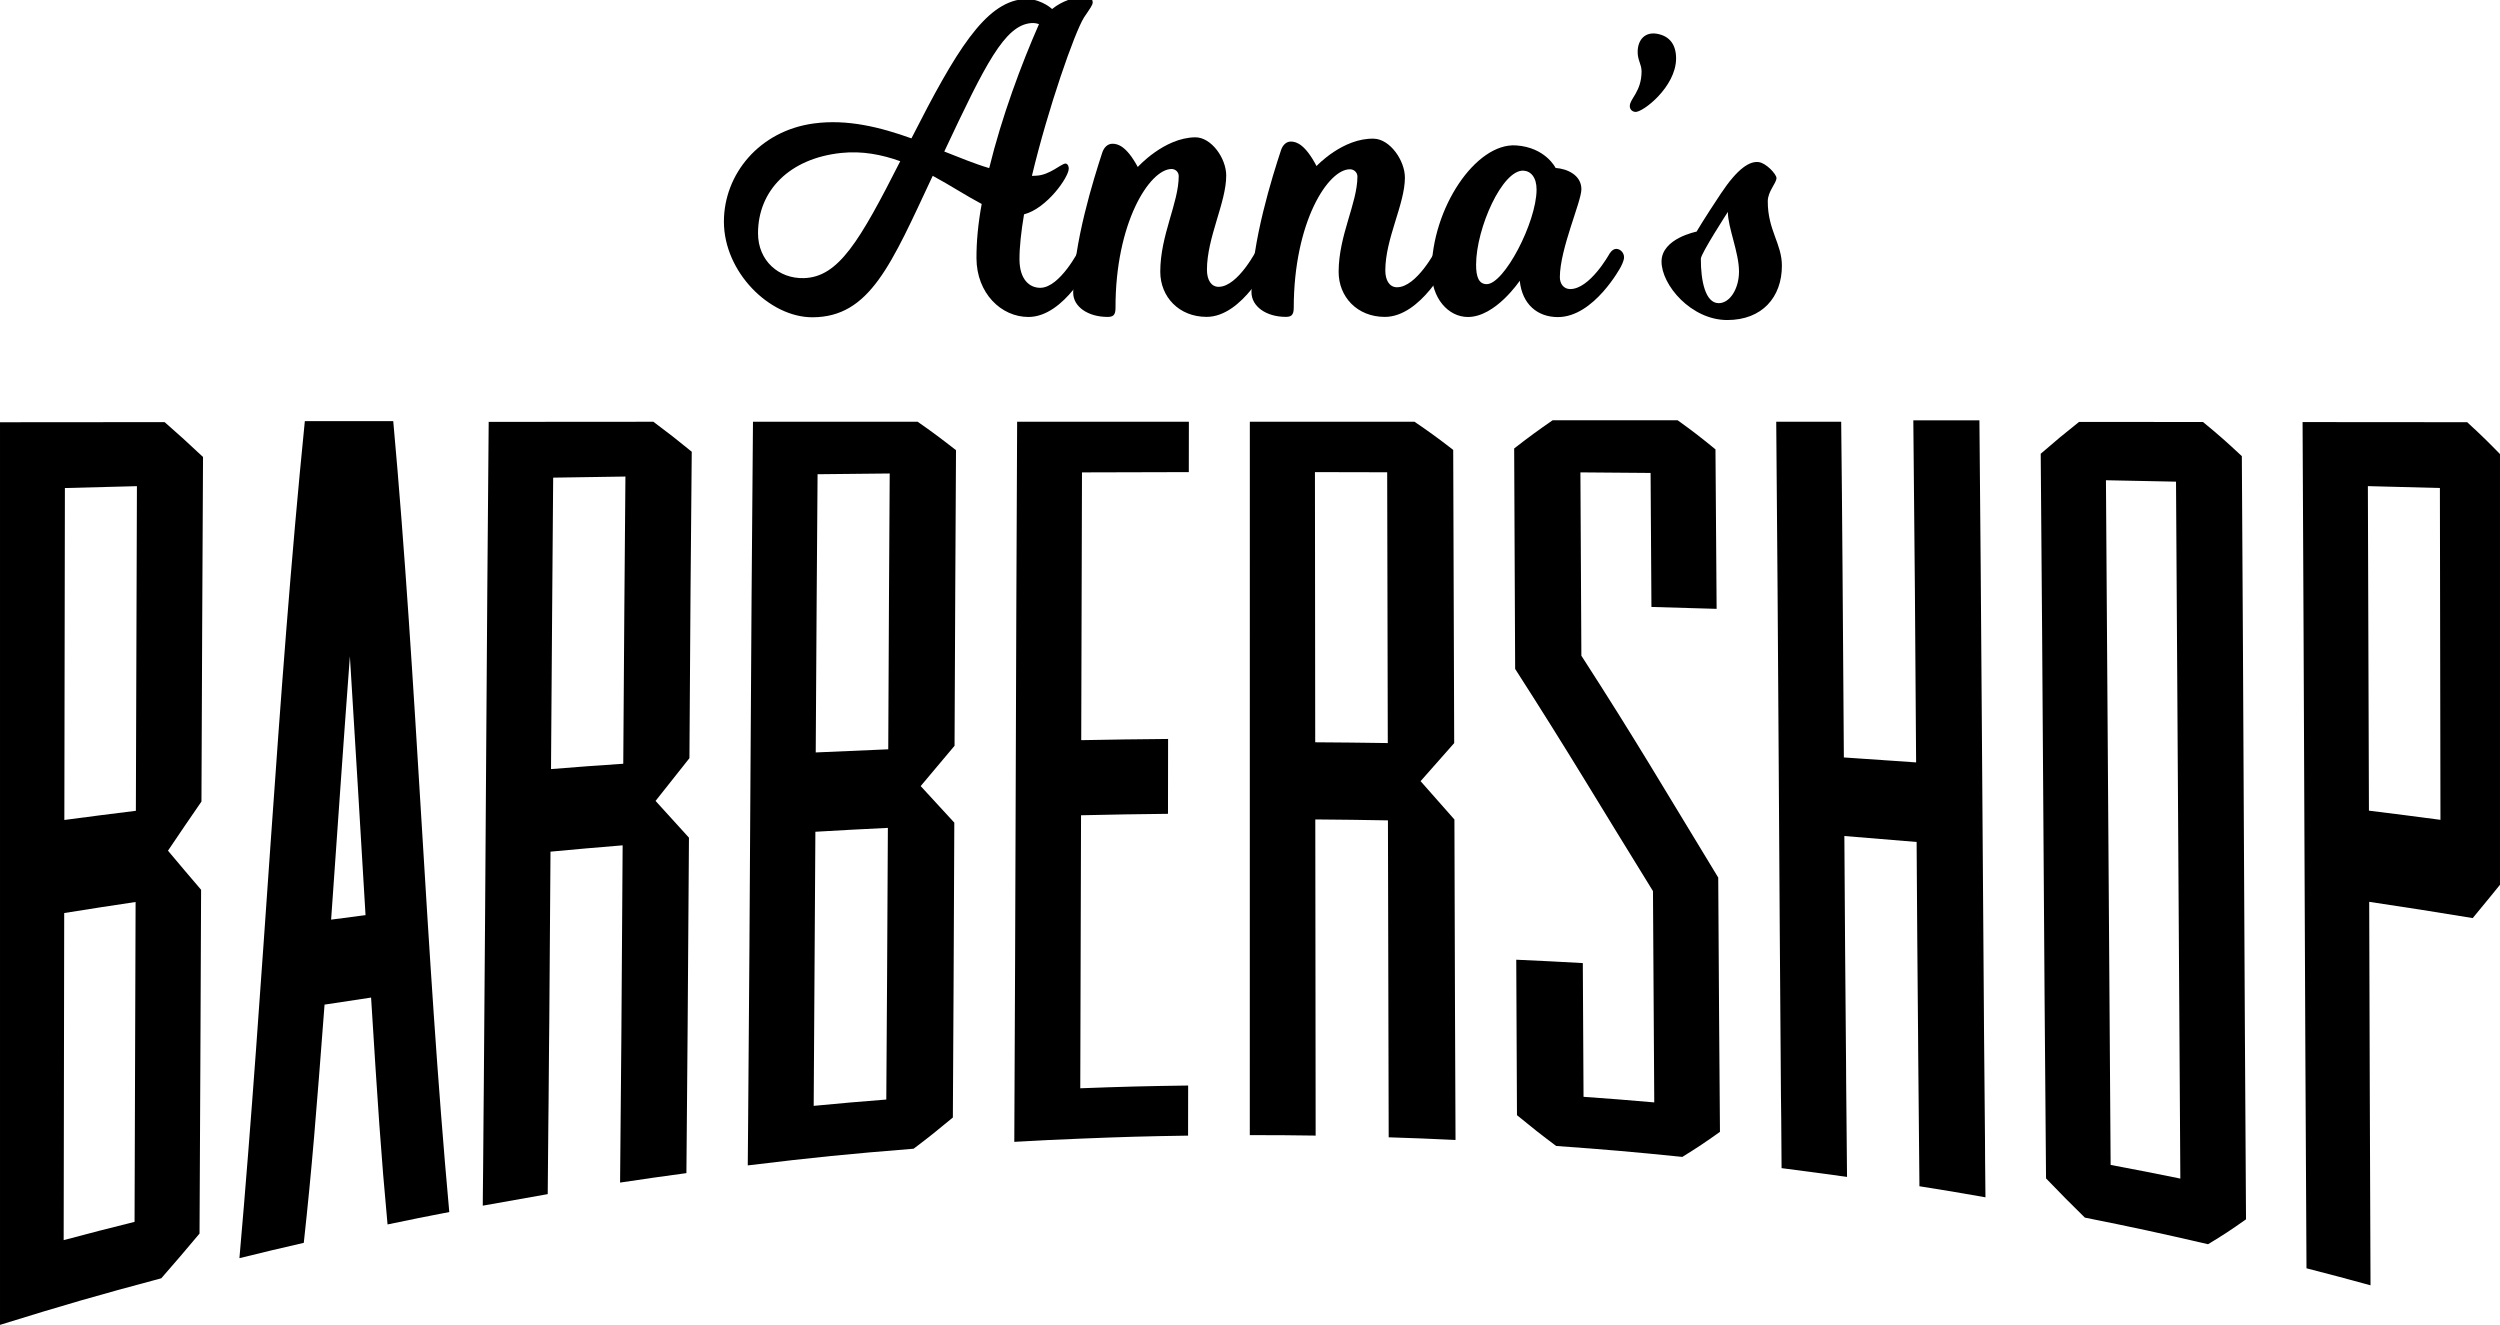
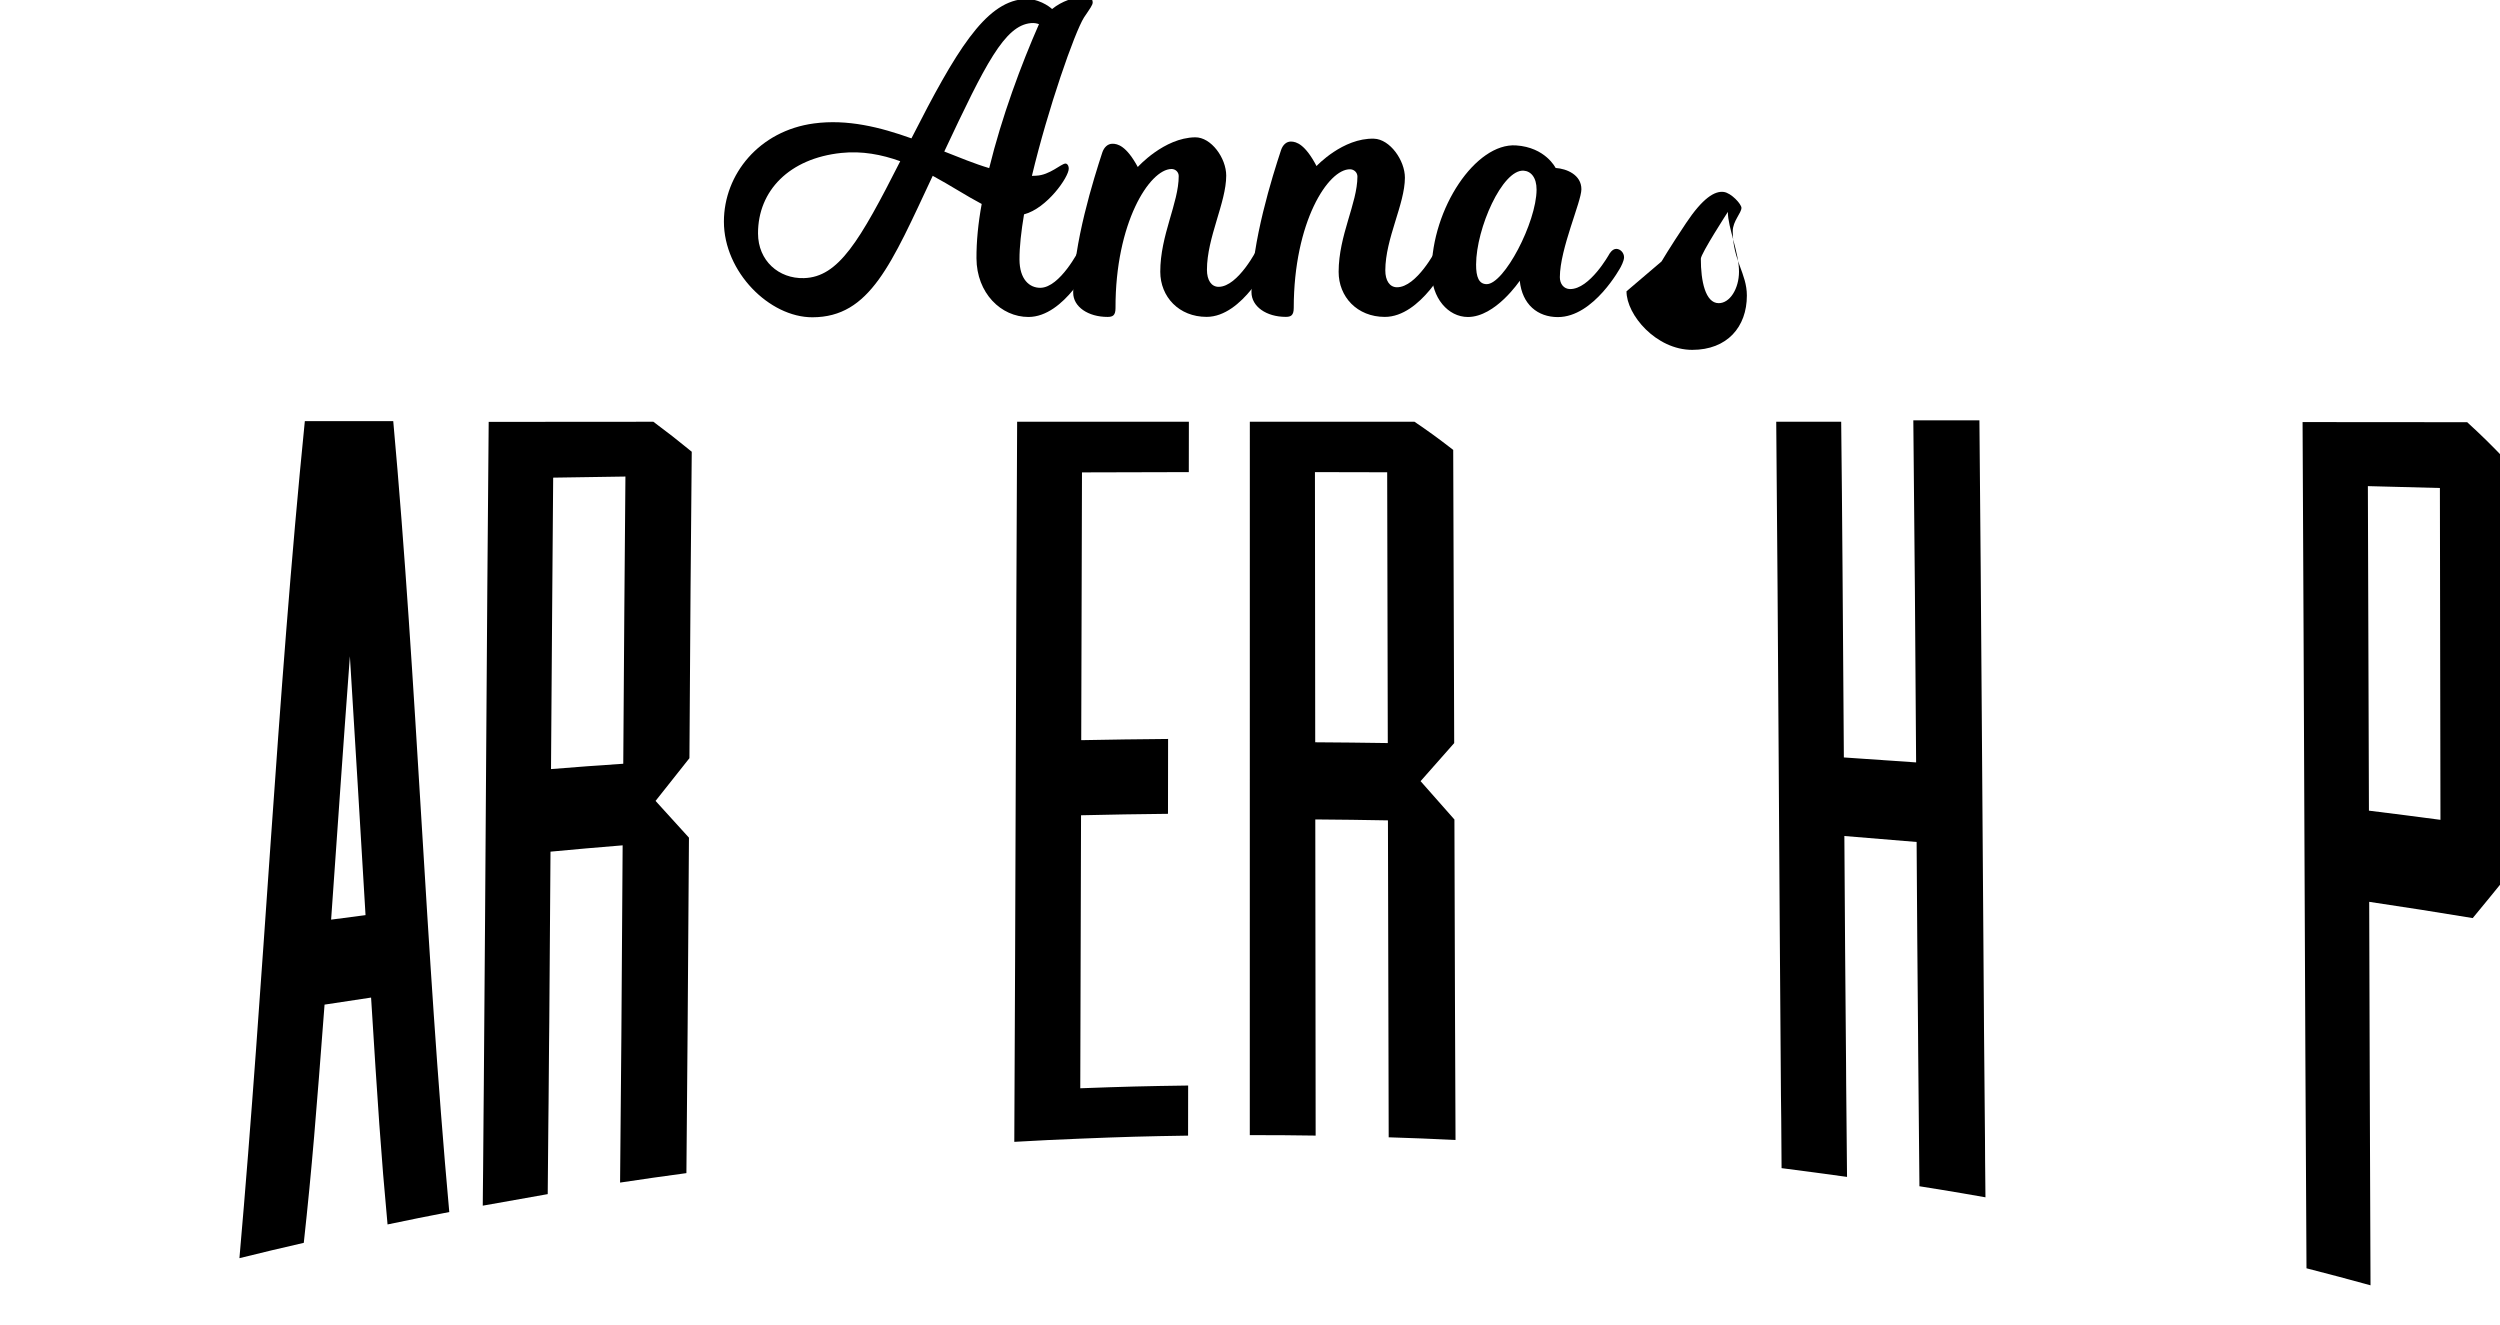
<svg xmlns="http://www.w3.org/2000/svg" width="377.99" height="200.32" version="1.1" viewBox="0 0 100.01 53.001">
  <title>Anna's BarberShop</title>
  <g transform="translate(-50.536 -77.821)">
    <g transform="matrix(.157 0 0 -.157 50.536 130.82)">
      <g transform="translate(16.36,104.93)">
-         <path d="m0 0c-0.056-36.277-0.083-55.015-0.138-83.344 7.212 1.92 10.825 2.851 18.063 4.655 0.106 27.593 0.159 45.963 0.265 81.505-7.284-1.09-10.922-1.654-18.19-2.816zm0.175 108.29c-0.056-28.778-0.083-47.837-0.139-84.577 7.282 0.965 10.927 1.432 18.223 2.338 0.107 35.996 0.161 54.684 0.268 82.718-7.341-0.186-11.012-0.281-18.352-0.479zm35.197 7.91c-0.161-29.264-0.284-58.528-0.4-87.791-3.415-4.952-5.121-7.461-8.53-12.52 3.376-4.023 5.064-6.018 8.437-9.96-0.116-29.201-0.238-58.401-0.4-87.601-3.905-4.658-5.854-6.942-9.746-11.393-16.512-4.413-24.735-6.787-41.092-11.869-1e-3 76.663-1e-3 153.33 0 229.99 16.777 0.014 25.166 0.021 41.944 0.034 3.918-3.431 5.875-5.215 9.787-8.888" />
-       </g>
+         </g>
      <g transform="translate(84.37,103.25)">
        <path d="m0 0c3.506 0.469 5.26 0.698 8.769 1.148-1.592 26.243-2.388 40.485-3.986 65.956-1.917-25.71-2.874-40.183-4.783-67.104zm30.109-74.503c-6.299-1.219-9.446-1.851-15.73-3.164-1.676 17.95-2.515 30.816-4.195 57.809-4.746-0.701-7.116-1.06-11.854-1.797-2.123-27.89-3.182-41.333-5.293-60.697-6.569-1.512-9.85-2.294-16.399-3.911 6.256 71.032 9.546 142.33 16.667 213.28 9.01 3e-3 13.515 4e-3 22.526 6e-3 6.087-67.076 8.168-134.45 14.278-201.52" />
      </g>
      <g transform="translate(158.81,142.97)">
        <path d="m0 0c-7.37-0.49-11.051-0.771-18.41-1.36 0.24 32.61 0.34 49.63 0.55 74.259 7.37 0.131 11.049 0.191 18.41 0.281-0.21-24.23-0.341-41-0.55-73.18zm17.449 79.5c-3.929 3.209-5.88 4.729-9.779 7.64-16.771-0.031-25.16-0.031-41.961-0.031-0.52-56.259-0.77-112.51-1.239-168.77-0.031-2.261-0.031-4.55-0.061-6.84-0.029-4.98-0.09-9.931-0.12-14.91-0.029-1.891-0.029-3.78-0.06-5.67 0-1.17-0.03-2.351-0.03-3.521 6.62 1.201 9.931 1.79 16.551 2.941 0.06 5.939 0.119 11.88 0.159 17.819 0.03 1.891 0.061 3.78 0.061 5.66 0.059 4.891 0.09 9.75 0.12 14.641 0.029 1.89 0.029 3.81 0.059 5.689 0.101 14.481 0.22 28.97 0.31 43.451 7.341 0.679 11.02 1.019 18.381 1.61-0.24-39.801-0.401-61.061-0.651-85.931 6.75 1.021 10.121 1.481 16.901 2.41 0.25 24.601 0.369 45.831 0.649 85.47-3.409 3.74-5.109 5.601-8.51 9.37 3.46 4.401 5.17 6.561 8.63 10.891 0.221 35.059 0.34 53.539 0.59 78.08" />
      </g>
      <g transform="translate(226.33,146.65)">
-         <path d="m0 0c-7.4-0.311-11.08-0.46-18.48-0.8 0.19 31.25 0.28 47.59 0.47 70.89 7.36 0.09 11.04 0.12 18.38 0.19-0.16-23.06-0.22-39.27-0.37-70.28zm-0.5-89.24c-7.39-0.59-11.11-0.9-18.5-1.611 0.15 22.931 0.25 38.961 0.43 69.841 7.37 0.44 11.08 0.62 18.47 0.989-0.15-30.629-0.24-46.54-0.4-69.219zm17.76 165.46c-3.93 3.06-5.88 4.52-9.77 7.24h-41.96c-0.56-59.69-0.719-119.38-1.24-179.07-0.03-3.47-0.06-6.93-0.09-10.4h0.12c16.77 2.04 25.25 2.88 42.14 4.239 4.03 3.031 6.01 4.641 10 7.951 0.15 23.299 0.22 41.19 0.37 75.13-3.43 3.72-5.141 5.57-8.57 9.32 3.46 4.14 5.2 6.19 8.63 10.269 0.16 33.951 0.22 51.891 0.37 75.321" />
-       </g>
+         </g>
      <g transform="translate(302.91,217.28)">
        <path d="m0 0c-10.888-0.016-16.331-0.03-27.218-0.072-0.077-22.332-0.115-38.047-0.192-68.229 8.851 0.165 13.277 0.227 22.132 0.308-0.01-7.611-0.016-11.459-0.026-19.074-8.863-0.098-13.294-0.171-22.155-0.369-0.078-30.797-0.117-46.904-0.195-69.563 10.991 0.408 16.49 0.548 27.487 0.701-7e-3 -5.593-0.011-8.18-0.018-12.766-11.01-0.168-16.514-0.323-27.518-0.771-6.707-0.274-10.06-0.436-16.762-0.814 0.321 61.163 0.412 122.33 0.724 183.49 5.18 1e-3 7.77 1e-3 12.95 2e-3 12.324 2e-3 18.485 2e-3 30.81 3e-3 -7e-3 -4.621-0.011-7.224-0.019-12.845" />
      </g>
      <g transform="translate(335.05,217.28)">
        <path d="m0 0c0.029-22.483 0.043-38.395 0.071-68.841 7.397-0.051 11.094-0.09 18.49-0.199-0.062 30.509-0.092 46.453-0.154 68.999-7.363 0.022-11.044 0.031-18.407 0.041zm35.232 5.661c0.1-23.194 0.15-41.002 0.249-74.712-3.424-3.87-5.137-5.812-8.566-9.694 3.448-3.9 5.173-5.858 8.624-9.772 0.112-38.116 0.169-58.594 0.281-81.656-6.809 0.326-10.216 0.462-17.03 0.68-0.076 22.795-0.114 43.015-0.19 80.754-7.404 0.131-11.105 0.179-18.51 0.24 0.036-37.66 0.054-57.842 0.089-80.558-6.711 0.099-10.067 0.122-16.779 0.118 4e-3 60.594 6e-3 121.19 0.01 181.78 16.78 0 25.17 0 41.949-2e-3 3.947-2.686 5.921-4.128 9.873-7.181" />
      </g>
      <g transform="translate(427.46,230.49)">
-         <path d="m0 0c3.857-2.766 5.787-4.254 9.647-7.414 0.118-13.653 0.176-22.314 0.292-40.637-6.642 0.209-9.963 0.305-16.608 0.484-0.087 15.006-0.13 22.136-0.216 34.145-7.152 0.064-10.728 0.092-17.881 0.145 0.098-15.915 0.148-25.978 0.245-46.714 13.923-21.576 20.904-33.596 34.872-56.534 0.175-29.389 0.263-44.179 0.439-64.787-3.832-2.731-5.75-4.014-9.589-6.386-12.843 1.307-19.274 1.865-32.145 2.788-3.996 2.993-5.994 4.567-9.987 7.847-0.073 13.243-0.109 21.698-0.182 39.611 6.785-0.306 10.176-0.478 16.958-0.86 0.073-15 0.11-22.123 0.184-34.074 7.211-0.513 10.816-0.798 18.019-1.422-0.13 18.105-0.195 29.911-0.325 53.837-14.075 22.737-21.103 34.795-35.119 56.612-0.1 25.588-0.15 38.166-0.249 56.18 3.921 3.031 5.881 4.472 9.798 7.179h31.847" />
-       </g>
+         </g>
      <g transform="translate(505.9,32.496)">
        <path d="m0 0c-4.45 0.78-7.42 1.3-10.891 1.86-1.759 0.281-3.649 0.59-5.939 0.96v0.71c-0.12 11.17-0.221 22.34-0.311 33.54-0.029 1.43-0.029 2.85-0.029 4.3-0.15 16.37-0.28 32.771-0.37 49.17-7.37 0.62-11.05 0.931-18.41 1.521 0.12-19.311 0.24-38.621 0.429-57.931 0-1.73 0-3.46 0.031-5.199 0.059-7.92 0.12-15.811 0.219-23.731-6.66 0.93-10 1.361-16.679 2.231-0.03 4.239-0.06 8.479-0.09 12.719-0.03 1.911-0.07 3.861-0.07 5.781-0.46 57.219-0.68 114.43-1.201 171.68h16.551c0.28-24.79 0.4-45.98 0.68-85.53 7.37-0.5 11.05-0.74 18.41-1.269-0.181 29.059-0.4 58.109-0.711 87.169h16.841c0.489-50.13 0.739-100.29 1.14-150.45 0-1.639 0-3.28 0.03-4.889 0.059-9.281 0.16-18.561 0.25-27.851 0-1.819 0-3.68 0.03-5.51z" />
      </g>
      <g transform="translate(536.6,215.2)">
-         <path d="m0 0c0.43-58.15 0.762-116.3 1.193-174.45 7.115-1.339 10.668-2.035 17.763-3.484-0.397 59.191-0.704 118.38-1.101 177.58-7.14 0.149-10.711 0.221-17.855 0.359zm24.724 14.85c3.963-3.255 5.943-5.001 9.902-8.702 0.421-64.818 0.631-129.64 1.063-194.46-3.871-2.74-5.806-4.015-9.679-6.343-12.52 2.902-18.799 4.258-31.386 6.78-3.952 3.877-5.93 5.88-9.89 9.991-0.557 61.546-0.814 123.09-1.357 184.64 3.903 3.376 5.854 5.004 9.76 8.112 12.634-7e-3 18.952-0.011 31.587-0.019" />
-       </g>
+         </g>
      <g transform="translate(603.34,213.71)">
        <path d="m0 0c0.108-28.024 0.162-46.707 0.27-82.693 7.296-0.905 10.941-1.372 18.224-2.336-0.057 36.73-0.085 55.783-0.141 84.55-7.34 0.198-11.01 0.293-18.353 0.479zm35.146 6.626v-106.38c-3.375-4.17-5.06-6.236-8.431-10.312-10.533 1.73-15.809 2.559-26.375 4.141 0.099-32.571 0.191-65.14 0.334-97.71-6.515 1.786-9.778 2.653-16.314 4.335-0.426 71.872-0.615 143.74-0.997 215.62 16.778-0.012 25.167-0.018 41.945-0.032 3.94-3.625 5.909-5.563 9.838-9.661" />
      </g>
      <g transform="translate(252.05,294.74)">
        <path d="m0 0c3.194 13.05 8.162 26.422 12.687 36.687-0.559 0.173-1.121 0.346-2.051 0.261-6.705-0.61-11.6-10.413-22.083-32.722 3.906-1.529 7.724-3.127 11.447-4.226zm-22.665 1.756c-4.736 1.708-9.745 2.661-15.02 2.109-13.232-1.383-21.236-9.615-21.218-20.505 0.01-6.973 5.3-11.577 11.696-11.39 8.808 0.259 14.154 9.324 24.542 29.786zm19.422-24.732c-0.019 4.231 0.423 8.907 1.332 13.841-3.819 2.004-7.916 4.705-12.479 7.172-10.569-22.544-15.986-36.02-30.65-36.047-10.953-0.02-22.556 11.556-22.556 24.367 0 12.068 8.999 23.159 22.948 25.025 8.497 1.137 16.842-0.941 24.835-3.805 11.307 22.222 18.69 34.482 28.375 35.47 3.819 0.391 6.811-1.903 7.465-2.515 2.602 2.115 5.584 2.918 7.542 3.065 1.865 0.14 2.802-0.247 2.805-1.37 3e-3 -0.675-0.648-1.508-2.228-3.862-2.411-3.869-9.147-23.127-13.262-40.346 0.446 0.02 0.669 0.029 1.114 0.048 3.441 0.149 6.314 3.047 7.431 3.092 0.373 0.015 0.838-0.414 0.841-1.307 7e-3 -2.125-5.544-10.114-11.392-11.636-0.727-4.328-1.173-8.304-1.16-11.498 0.021-5.068 2.536-7.246 5.323-7.219 5.012 0.047 9.902 9.722 9.902 9.722s0.74 1.582 1.856 1.601c1.022 0.018 1.954-0.978 1.958-2.216 3e-3 -1.011-0.826-2.709-0.826-2.709s-6.736-13.821-15.926-13.83c-6.963-6e-3 -13.208 6.061-13.248 14.957" />
      </g>
      <g transform="translate(310.51,264.49)">
        <path d="m0 0c5.014 7e-3 9.938 9.842 9.938 9.842s0.745 1.6 1.862 1.598c1.022-1e-3 1.951-1.032 1.951-2.29-1e-3 -1.029-0.84-2.743-0.84-2.743s-6.78-14.061-15.97-14.063c-7.056-1e-3 -11.798 5.112-11.81 11.48-0.018 9.323 4.71 17.571 4.699 24.406-2e-3 1.026-0.84 1.811-1.864 1.794-5.586-0.092-14.298-13.754-14.24-35.432 5e-3 -1.919-0.738-2.257-2.037-2.258-4.919-3e-3 -8.733 2.567-8.746 6.147-0.042 12.417 5.293 29.253 7.416 35.747 0.463 1.369 1.391 2.19 2.507 2.228 1.397 0.047 3.634-0.55 6.534-5.922 0 0 6.687 7.451 14.61 7.563 4.097 0.058 7.923-5.291 7.925-9.748 3e-3 -6.858-4.919-15.793-4.912-24.015 3e-3 -2.626 1.118-4.337 2.977-4.334" />
      </g>
      <g transform="translate(355.94,264.38)">
        <path d="m0 0c5.013-0.032 9.968 9.542 9.968 9.542s0.75 1.55 1.866 1.528c1.022-0.021 1.947-1.042 1.942-2.267-4e-3 -1.002-0.847-2.66-0.847-2.66s-6.825-13.701-16.015-13.696c-7.057 4e-3 -11.779 5.125-11.768 11.498 0.016 9.331 4.774 17.452 4.788 24.263 3e-3 1.022-0.832 1.834-1.857 1.854-5.585 0.111-14.35-13.392-14.37-35.323-2e-3 -1.941-0.745-2.283-2.045-2.283-4.92 1e-3 -8.724 2.631-8.724 6.29 0 12.692 5.396 29.726 7.543 36.227 0.468 1.37 1.4 2.163 2.516 2.153 1.399-0.013 3.635-0.727 6.516-6.239 0 0 6.716 7.203 14.634 6.969 4.096-0.121 7.9-5.557 7.886-9.948-0.019-6.755-4.972-15.459-4.994-23.595-7e-3 -2.599 1.102-4.301 2.961-4.313" />
      </g>
      <g transform="translate(388.2,294.09)">
        <path d="m0 0c-5.389 0.307-12.051-14.631-12.088-23.914-0.013-3.206 0.724-4.982 2.674-5.005 4.456-0.052 12.699 15.74 12.737 24.071 0.014 3.138-1.467 4.742-3.323 4.848zm8.746-37.312c-5.106 7e-3 -9.085 3.159-9.708 9.267 0 0-6.166-9.248-13.222-9.242-5.013 5e-3 -9.267 4.819-9.244 11.645 0.056 16.115 11.283 32.736 21.505 32.077 7.526-0.486 10.1-5.749 10.1-5.749 2.786-0.184 6.583-1.726 6.566-5.438-0.014-3.183-5.455-15.101-5.488-22.385-8e-3 -1.714 1.008-3.013 2.585-3.035 5.014-0.071 9.972 8.847 9.972 8.847s0.75 1.437 1.864 1.394c1.02-0.038 1.943-1.008 1.938-2.151-4e-3 -0.934-0.847-2.467-0.847-2.467s-6.831-12.775-16.021-12.763" />
      </g>
      <g transform="translate(422.2,328.97)">
-         <path d="m0 0c3.325-0.582 4.885-2.891 4.872-6.313-0.026-7.245-8.562-13.818-10.416-13.598-0.831 0.099-1.384 0.682-1.38 1.509 8e-3 1.863 2.979 3.648 3 8.788 8e-3 1.851-1.006 2.825-0.997 4.99 0.013 3.091 1.872 5.158 4.921 4.624" />
-       </g>
+         </g>
      <g transform="translate(433.38,271.66)">
-         <path d="m0 0c-0.019-5.739 1.17-11.292 4.511-11.334 2.878-0.036 5.204 3.686 5.213 8.014 8e-3 4.905-2.85 11.264-2.841 15.242 0 0-6.879-10.637-6.883-11.922zm-10.017-0.708c0.023 5.888 8.925 7.602 8.925 7.602s1.944 3.321 6.232 9.753c4.267 6.401 7.31 8.262 9.615 7.961 1.935-0.253 4.516-3.118 4.516-4.052 0-1.306-2.217-3.393-2.219-5.931-5e-3 -7.422 3.599-10.764 3.599-16.425 0-7.984-5.01-13.831-13.922-13.831-9.192 0-16.769 8.933-16.746 14.923" />
+         <path d="m0 0c-0.019-5.739 1.17-11.292 4.511-11.334 2.878-0.036 5.204 3.686 5.213 8.014 8e-3 4.905-2.85 11.264-2.841 15.242 0 0-6.879-10.637-6.883-11.922zm-10.017-0.708s1.944 3.321 6.232 9.753c4.267 6.401 7.31 8.262 9.615 7.961 1.935-0.253 4.516-3.118 4.516-4.052 0-1.306-2.217-3.393-2.219-5.931-5e-3 -7.422 3.599-10.764 3.599-16.425 0-7.984-5.01-13.831-13.922-13.831-9.192 0-16.769 8.933-16.746 14.923" />
      </g>
    </g>
  </g>
</svg>